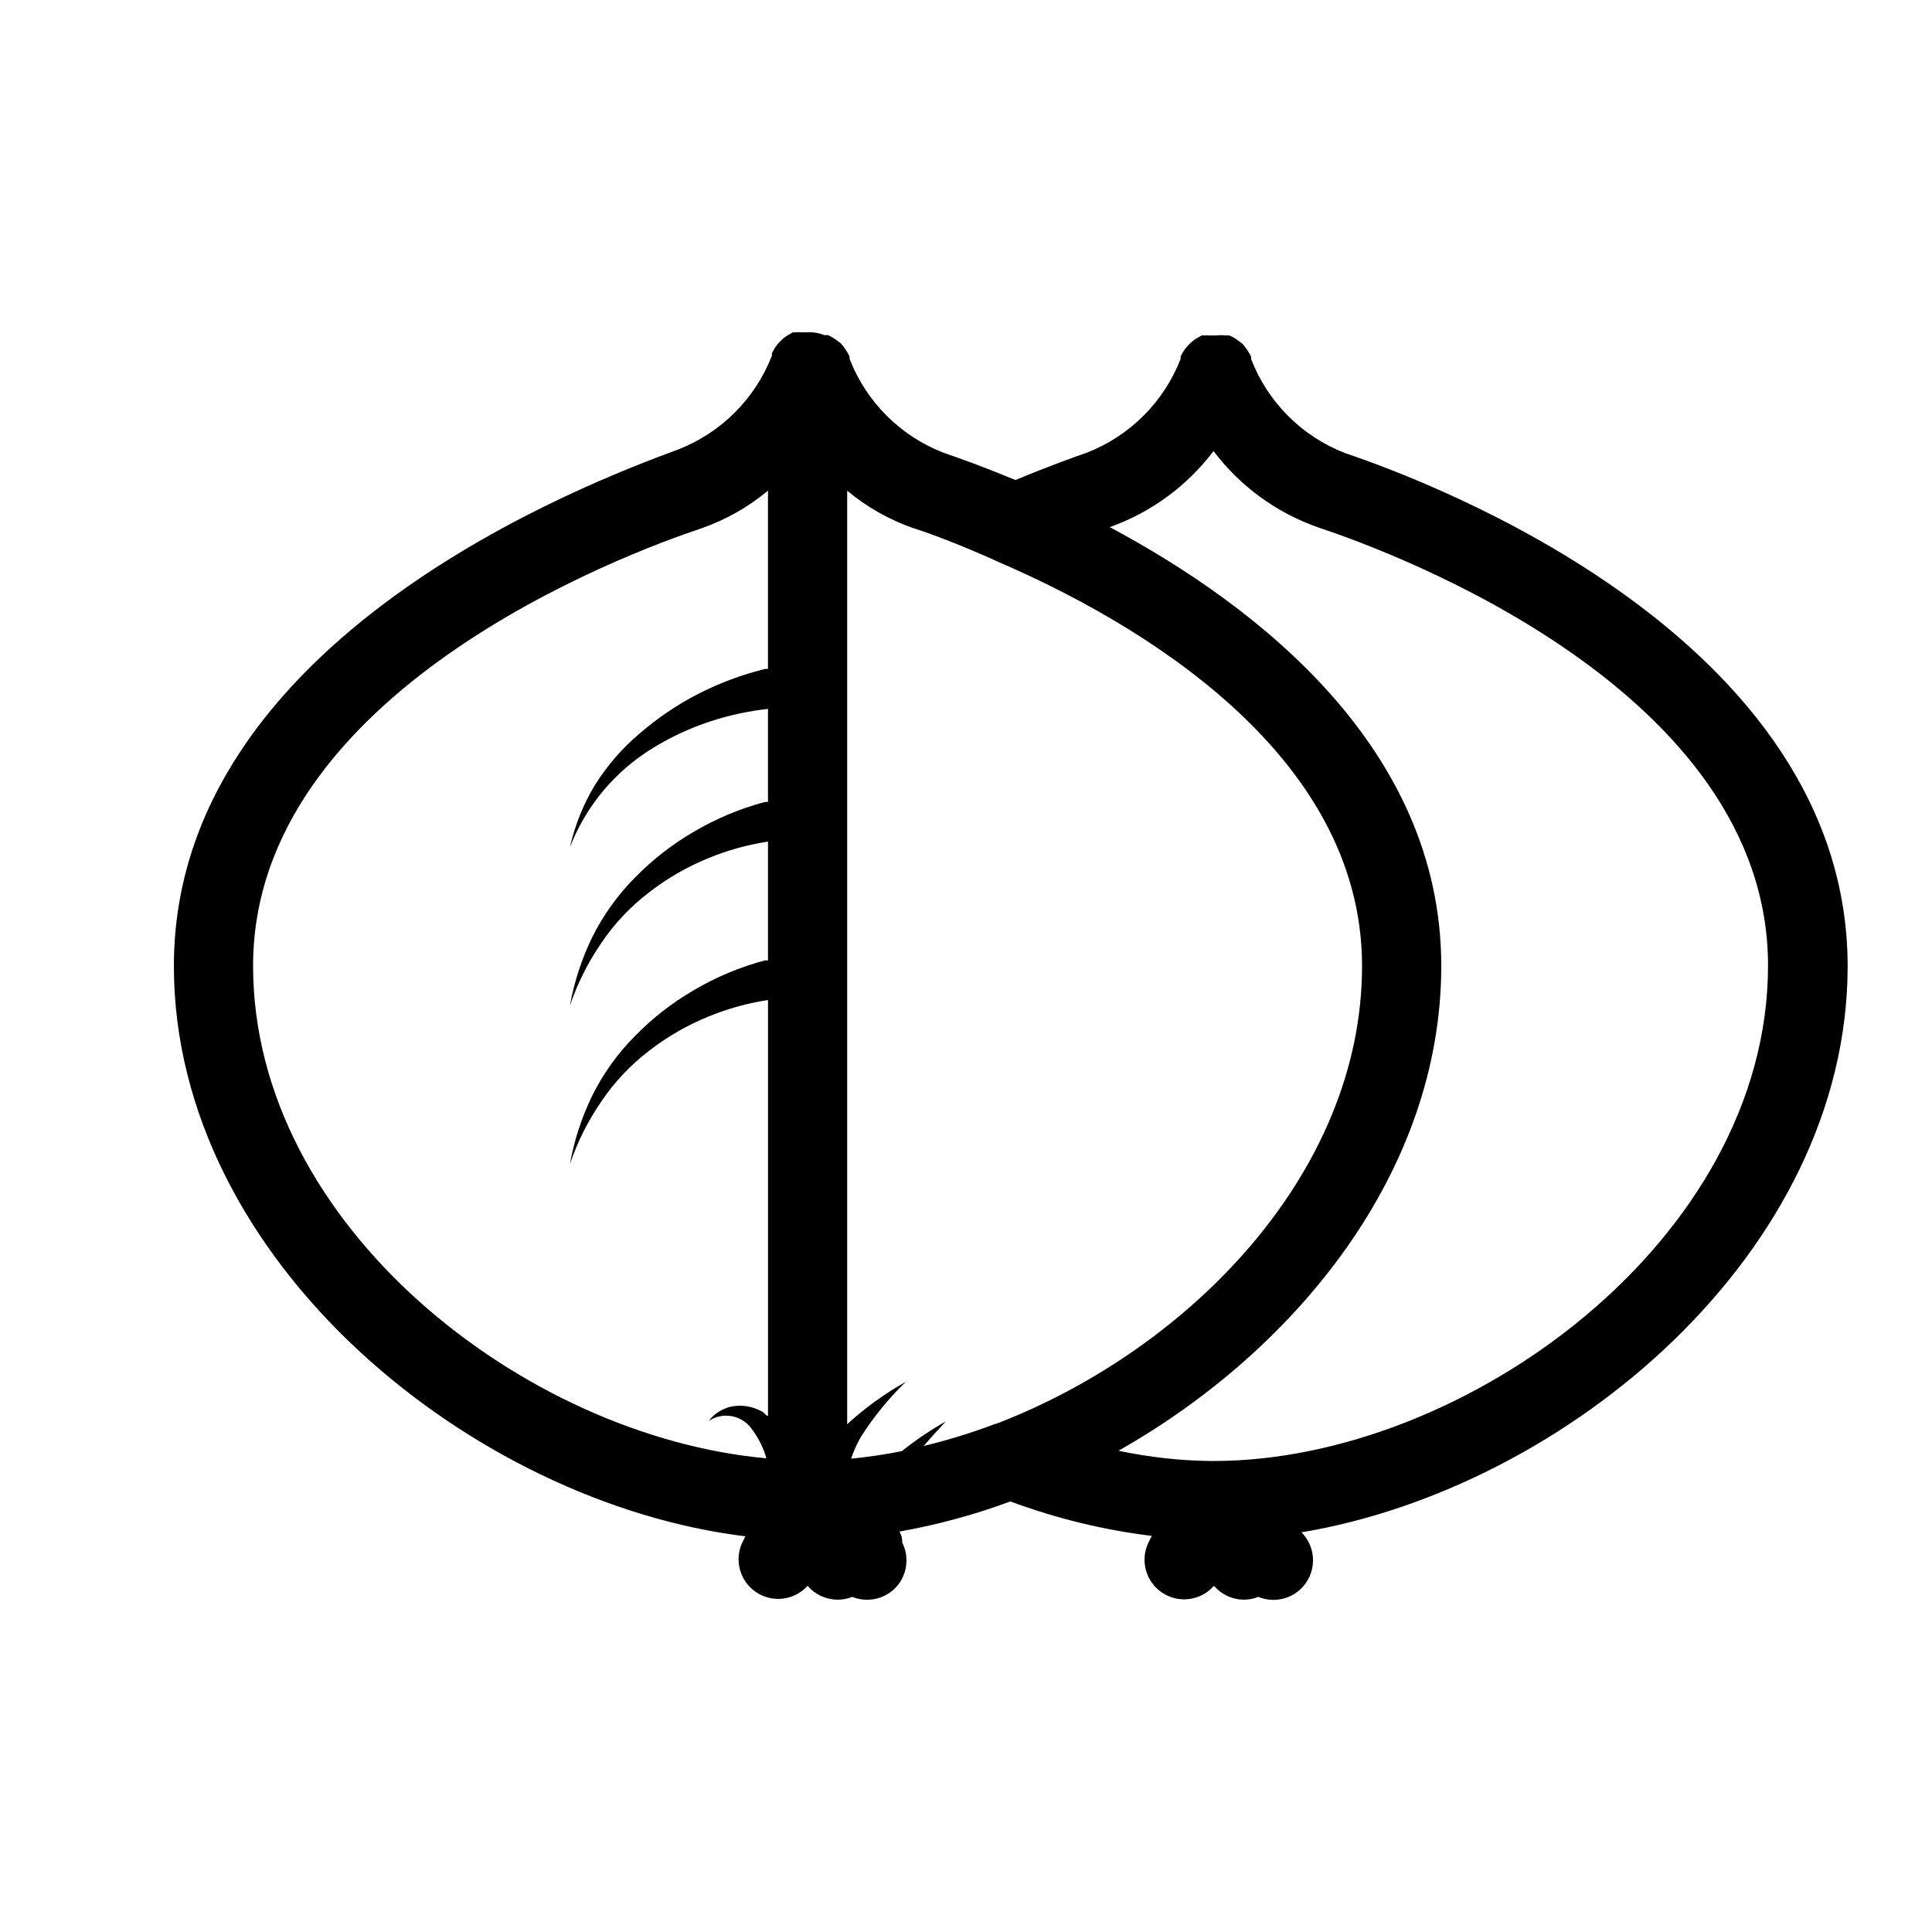
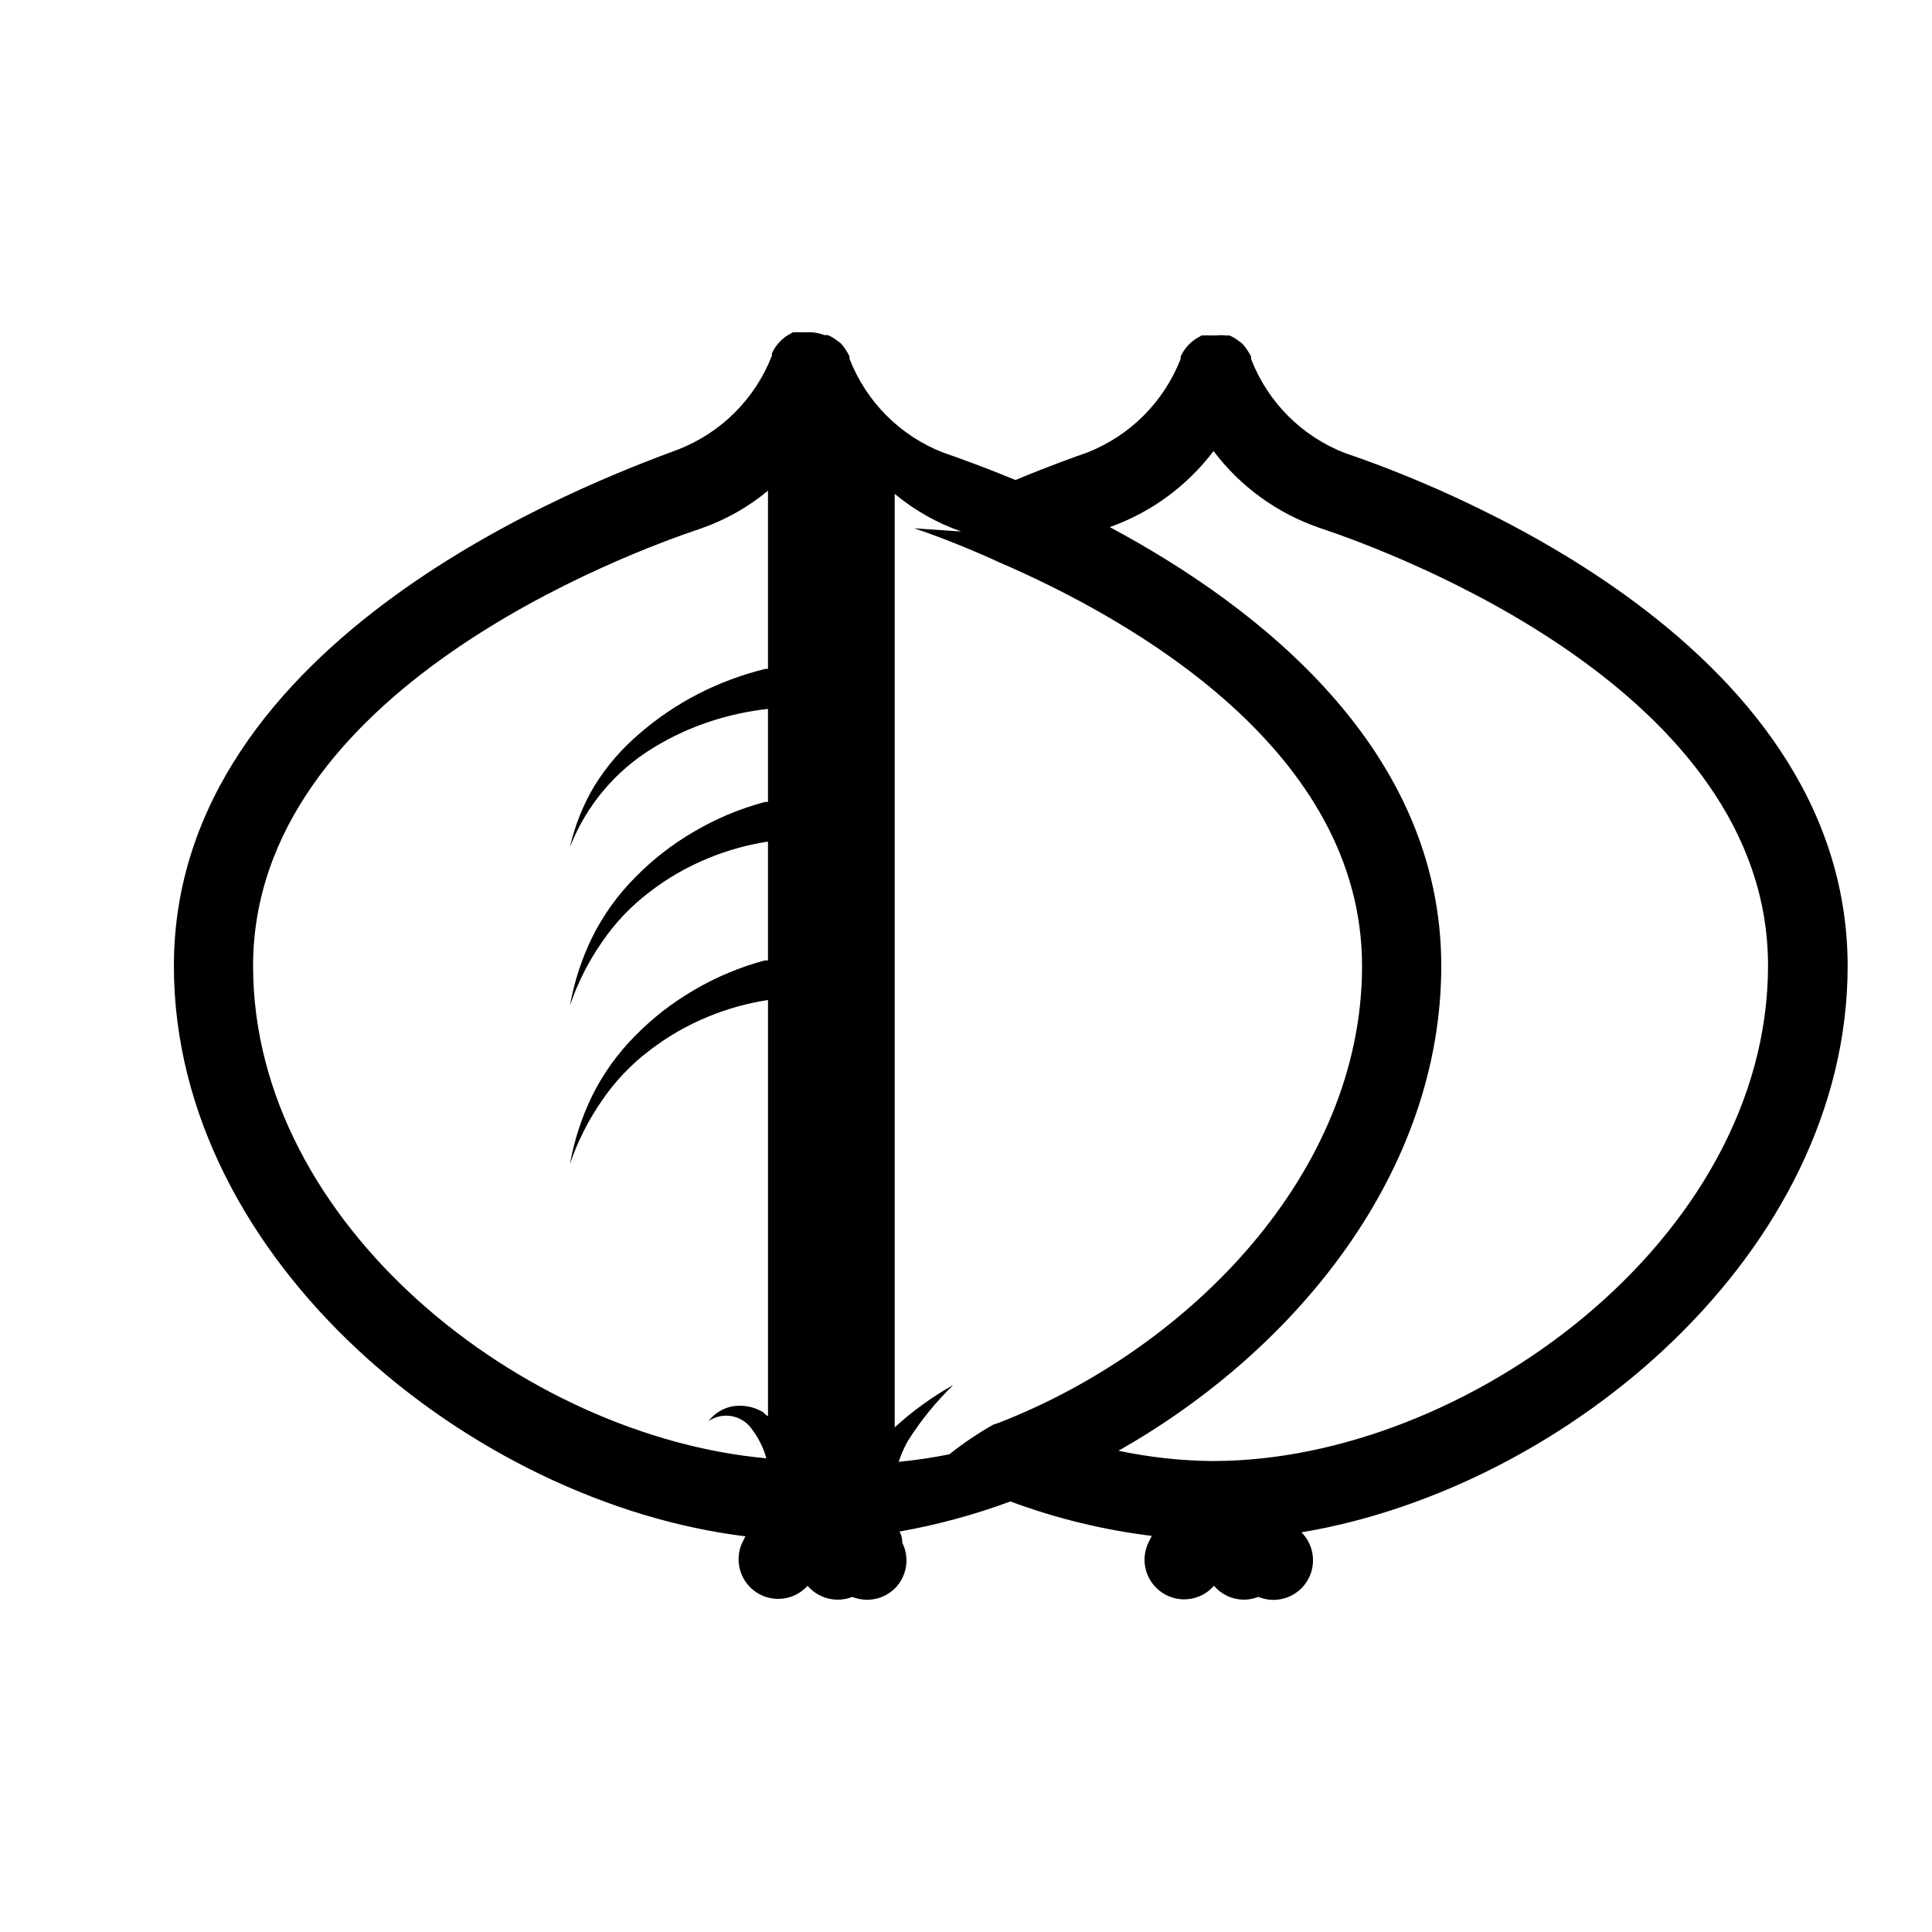
<svg xmlns="http://www.w3.org/2000/svg" fill="#000000" width="800px" height="800px" version="1.1" viewBox="144 144 512 512">
-   <path d="m500.45 264.07c-11.422-4.426-20.449-13.453-24.875-24.875v-0.629c-0.609-1.254-1.387-2.422-2.309-3.465l-1.258-0.945h-0.004c-0.68-0.508-1.418-0.93-2.203-1.258h-0.945c-0.836-0.102-1.68-0.102-2.519 0h-1.68c-0.488-0.039-0.98-0.039-1.469 0h-0.734l-1.469 0.84c-1.785 1.156-3.203 2.793-4.094 4.723v0.629c-4.438 11.414-13.461 20.438-24.875 24.875-2.731 0.945-9.551 3.359-18.895 7.242-8.398-3.465-15.113-5.879-19.102-7.242-11.422-4.426-20.449-13.453-24.875-24.875v-0.629c-0.609-1.254-1.387-2.418-2.309-3.465l-1.258-0.945h-0.004c-0.68-0.508-1.422-0.93-2.203-1.258h-0.945c-1.398-0.559-2.902-0.809-4.406-0.734h-1.68c-0.488-0.035-0.98-0.035-1.469 0h-0.734l-1.469 0.84h-0.004c-1.781 1.156-3.203 2.793-4.094 4.723v0.629c-4.434 11.414-13.461 20.441-24.875 24.875-22.672 8.398-133.61 49.754-133.61 136.87 0 78.301 79.246 142.33 151.46 151.14l-0.84 1.68v-0.004c-2.18 4.711-0.59 10.309 3.738 13.168 4.332 2.863 10.105 2.129 13.582-1.727 1.969 2.305 4.84 3.644 7.871 3.672 1.363 0.02 2.719-0.23 3.988-0.734 3.898 1.57 8.359 0.664 11.336-2.309 3.148-3.203 3.906-8.059 1.891-12.07 0.035-1.027-0.219-2.047-0.738-2.938 10.016-1.777 19.852-4.445 29.391-7.977 12.094 4.492 24.668 7.559 37.473 9.129l-0.84 1.68c-2.332 4.727-0.793 10.449 3.594 13.371 4.383 2.926 10.254 2.144 13.723-1.824 1.945 2.277 4.773 3.613 7.769 3.672 1.363 0.02 2.719-0.23 3.988-0.734 4.621 1.906 9.945 0.289 12.727-3.867 2.777-4.156 2.242-9.695-1.289-13.242 70.324-11.754 144.74-74.207 144.74-150.09-0.105-87.113-111.05-128.47-133.2-135.92zm-114.2 19.941c4.199 1.363 11.859 4.199 20.992 8.293l1.363 0.629c36.105 15.535 96.352 50.277 96.352 107.06 0 54.578-45.344 101.18-96.145 121.02l-1.574 0.523h0.004c-6.035 2.269-12.207 4.16-18.473 5.668 1.891-2.203 3.883-4.41 5.879-6.508h-0.004c-4.086 2.312-7.981 4.941-11.648 7.871-4.441 0.891-8.926 1.559-13.438 1.996 0.652-1.969 1.496-3.867 2.519-5.668 3.391-5.356 7.41-10.289 11.965-14.695-5.594 3.129-10.809 6.898-15.531 11.23v-247.39c5.234 4.352 11.203 7.727 17.633 9.969zm-175.18 115.98c0-72.738 98.977-109.37 118.82-115.98v-0.004c6.426-2.242 12.398-5.617 17.633-9.969v47.23h-0.734c-6.148 1.512-12.102 3.731-17.738 6.613-5.578 2.867-10.793 6.391-15.535 10.496-4.691 3.961-8.73 8.637-11.965 13.855-3.016 5.043-5.211 10.535-6.508 16.27 4.246-10.91 11.949-20.129 21.938-26.242 4.84-2.981 10.02-5.375 15.426-7.137 4.914-1.602 9.98-2.691 15.117-3.254v24.664h-0.84v0.004c-6.59 1.758-12.91 4.406-18.789 7.871-5.738 3.332-11 7.43-15.641 12.176-4.602 4.641-8.43 9.992-11.336 15.848-2.777 5.719-4.754 11.793-5.875 18.055 2.004-5.93 4.832-11.547 8.395-16.691 3.445-5.098 7.699-9.602 12.598-13.328 4.777-3.707 10.039-6.742 15.637-9.027 5.086-2.102 10.41-3.582 15.852-4.41v31.488h-0.84c-6.59 1.762-12.91 4.41-18.789 7.875-5.738 3.332-11 7.43-15.641 12.176-4.602 4.637-8.43 9.988-11.336 15.848-2.777 5.719-4.754 11.793-5.875 18.055 2.004-5.93 4.832-11.547 8.395-16.691 3.445-5.098 7.699-9.602 12.598-13.328 4.777-3.707 10.039-6.746 15.637-9.027 5.086-2.102 10.41-3.582 15.852-4.41v110.21c-0.523 0-0.945-0.84-1.574-1.156v0.004c-2.426-1.359-5.242-1.84-7.977-1.363-2.465 0.512-4.664 1.887-6.195 3.883 3.578-2.426 8.422-1.695 11.125 1.68 1.926 2.426 3.352 5.207 4.199 8.188-64.129-5.773-136.03-61.719-136.03-130.46zm254.53 131.2c-8.465-0.055-16.906-0.973-25.188-2.731 47.441-26.867 85.539-74.207 85.539-128.47 0-57.625-48.598-95.305-87.852-116.3 10.941-3.887 20.5-10.895 27.5-20.152 7.133 9.445 16.93 16.539 28.129 20.363 19.836 6.613 118.82 43.242 118.82 115.98s-80.398 131.3-146.95 131.3z" />
+   <path d="m500.45 264.07c-11.422-4.426-20.449-13.453-24.875-24.875v-0.629c-0.609-1.254-1.387-2.422-2.309-3.465l-1.258-0.945h-0.004c-0.68-0.508-1.418-0.93-2.203-1.258h-0.945c-0.836-0.102-1.68-0.102-2.519 0h-1.68c-0.488-0.039-0.98-0.039-1.469 0h-0.734l-1.469 0.84c-1.785 1.156-3.203 2.793-4.094 4.723v0.629c-4.438 11.414-13.461 20.438-24.875 24.875-2.731 0.945-9.551 3.359-18.895 7.242-8.398-3.465-15.113-5.879-19.102-7.242-11.422-4.426-20.449-13.453-24.875-24.875v-0.629c-0.609-1.254-1.387-2.418-2.309-3.465l-1.258-0.945h-0.004c-0.68-0.508-1.422-0.93-2.203-1.258h-0.945c-1.398-0.559-2.902-0.809-4.406-0.734h-1.68c-0.488-0.035-0.98-0.035-1.469 0h-0.734l-1.469 0.84h-0.004c-1.781 1.156-3.203 2.793-4.094 4.723v0.629c-4.434 11.414-13.461 20.441-24.875 24.875-22.672 8.398-133.61 49.754-133.61 136.87 0 78.301 79.246 142.33 151.46 151.14l-0.84 1.68v-0.004c-2.18 4.711-0.59 10.309 3.738 13.168 4.332 2.863 10.105 2.129 13.582-1.727 1.969 2.305 4.84 3.644 7.871 3.672 1.363 0.02 2.719-0.23 3.988-0.734 3.898 1.57 8.359 0.664 11.336-2.309 3.148-3.203 3.906-8.059 1.891-12.07 0.035-1.027-0.219-2.047-0.738-2.938 10.016-1.777 19.852-4.445 29.391-7.977 12.094 4.492 24.668 7.559 37.473 9.129l-0.84 1.68c-2.332 4.727-0.793 10.449 3.594 13.371 4.383 2.926 10.254 2.144 13.723-1.824 1.945 2.277 4.773 3.613 7.769 3.672 1.363 0.02 2.719-0.23 3.988-0.734 4.621 1.906 9.945 0.289 12.727-3.867 2.777-4.156 2.242-9.695-1.289-13.242 70.324-11.754 144.74-74.207 144.74-150.09-0.105-87.113-111.05-128.47-133.2-135.92zm-114.2 19.941c4.199 1.363 11.859 4.199 20.992 8.293l1.363 0.629c36.105 15.535 96.352 50.277 96.352 107.06 0 54.578-45.344 101.18-96.145 121.02l-1.574 0.523h0.004h-0.004c-4.086 2.312-7.981 4.941-11.648 7.871-4.441 0.891-8.926 1.559-13.438 1.996 0.652-1.969 1.496-3.867 2.519-5.668 3.391-5.356 7.41-10.289 11.965-14.695-5.594 3.129-10.809 6.898-15.531 11.23v-247.39c5.234 4.352 11.203 7.727 17.633 9.969zm-175.18 115.98c0-72.738 98.977-109.37 118.82-115.98v-0.004c6.426-2.242 12.398-5.617 17.633-9.969v47.23h-0.734c-6.148 1.512-12.102 3.731-17.738 6.613-5.578 2.867-10.793 6.391-15.535 10.496-4.691 3.961-8.73 8.637-11.965 13.855-3.016 5.043-5.211 10.535-6.508 16.27 4.246-10.91 11.949-20.129 21.938-26.242 4.84-2.981 10.02-5.375 15.426-7.137 4.914-1.602 9.98-2.691 15.117-3.254v24.664h-0.84v0.004c-6.59 1.758-12.91 4.406-18.789 7.871-5.738 3.332-11 7.43-15.641 12.176-4.602 4.641-8.43 9.992-11.336 15.848-2.777 5.719-4.754 11.793-5.875 18.055 2.004-5.93 4.832-11.547 8.395-16.691 3.445-5.098 7.699-9.602 12.598-13.328 4.777-3.707 10.039-6.742 15.637-9.027 5.086-2.102 10.41-3.582 15.852-4.41v31.488h-0.84c-6.59 1.762-12.91 4.41-18.789 7.875-5.738 3.332-11 7.43-15.641 12.176-4.602 4.637-8.43 9.988-11.336 15.848-2.777 5.719-4.754 11.793-5.875 18.055 2.004-5.93 4.832-11.547 8.395-16.691 3.445-5.098 7.699-9.602 12.598-13.328 4.777-3.707 10.039-6.746 15.637-9.027 5.086-2.102 10.41-3.582 15.852-4.41v110.21c-0.523 0-0.945-0.84-1.574-1.156v0.004c-2.426-1.359-5.242-1.84-7.977-1.363-2.465 0.512-4.664 1.887-6.195 3.883 3.578-2.426 8.422-1.695 11.125 1.68 1.926 2.426 3.352 5.207 4.199 8.188-64.129-5.773-136.03-61.719-136.03-130.46zm254.53 131.2c-8.465-0.055-16.906-0.973-25.188-2.731 47.441-26.867 85.539-74.207 85.539-128.47 0-57.625-48.598-95.305-87.852-116.3 10.941-3.887 20.5-10.895 27.5-20.152 7.133 9.445 16.93 16.539 28.129 20.363 19.836 6.613 118.82 43.242 118.82 115.98s-80.398 131.3-146.95 131.3z" />
</svg>